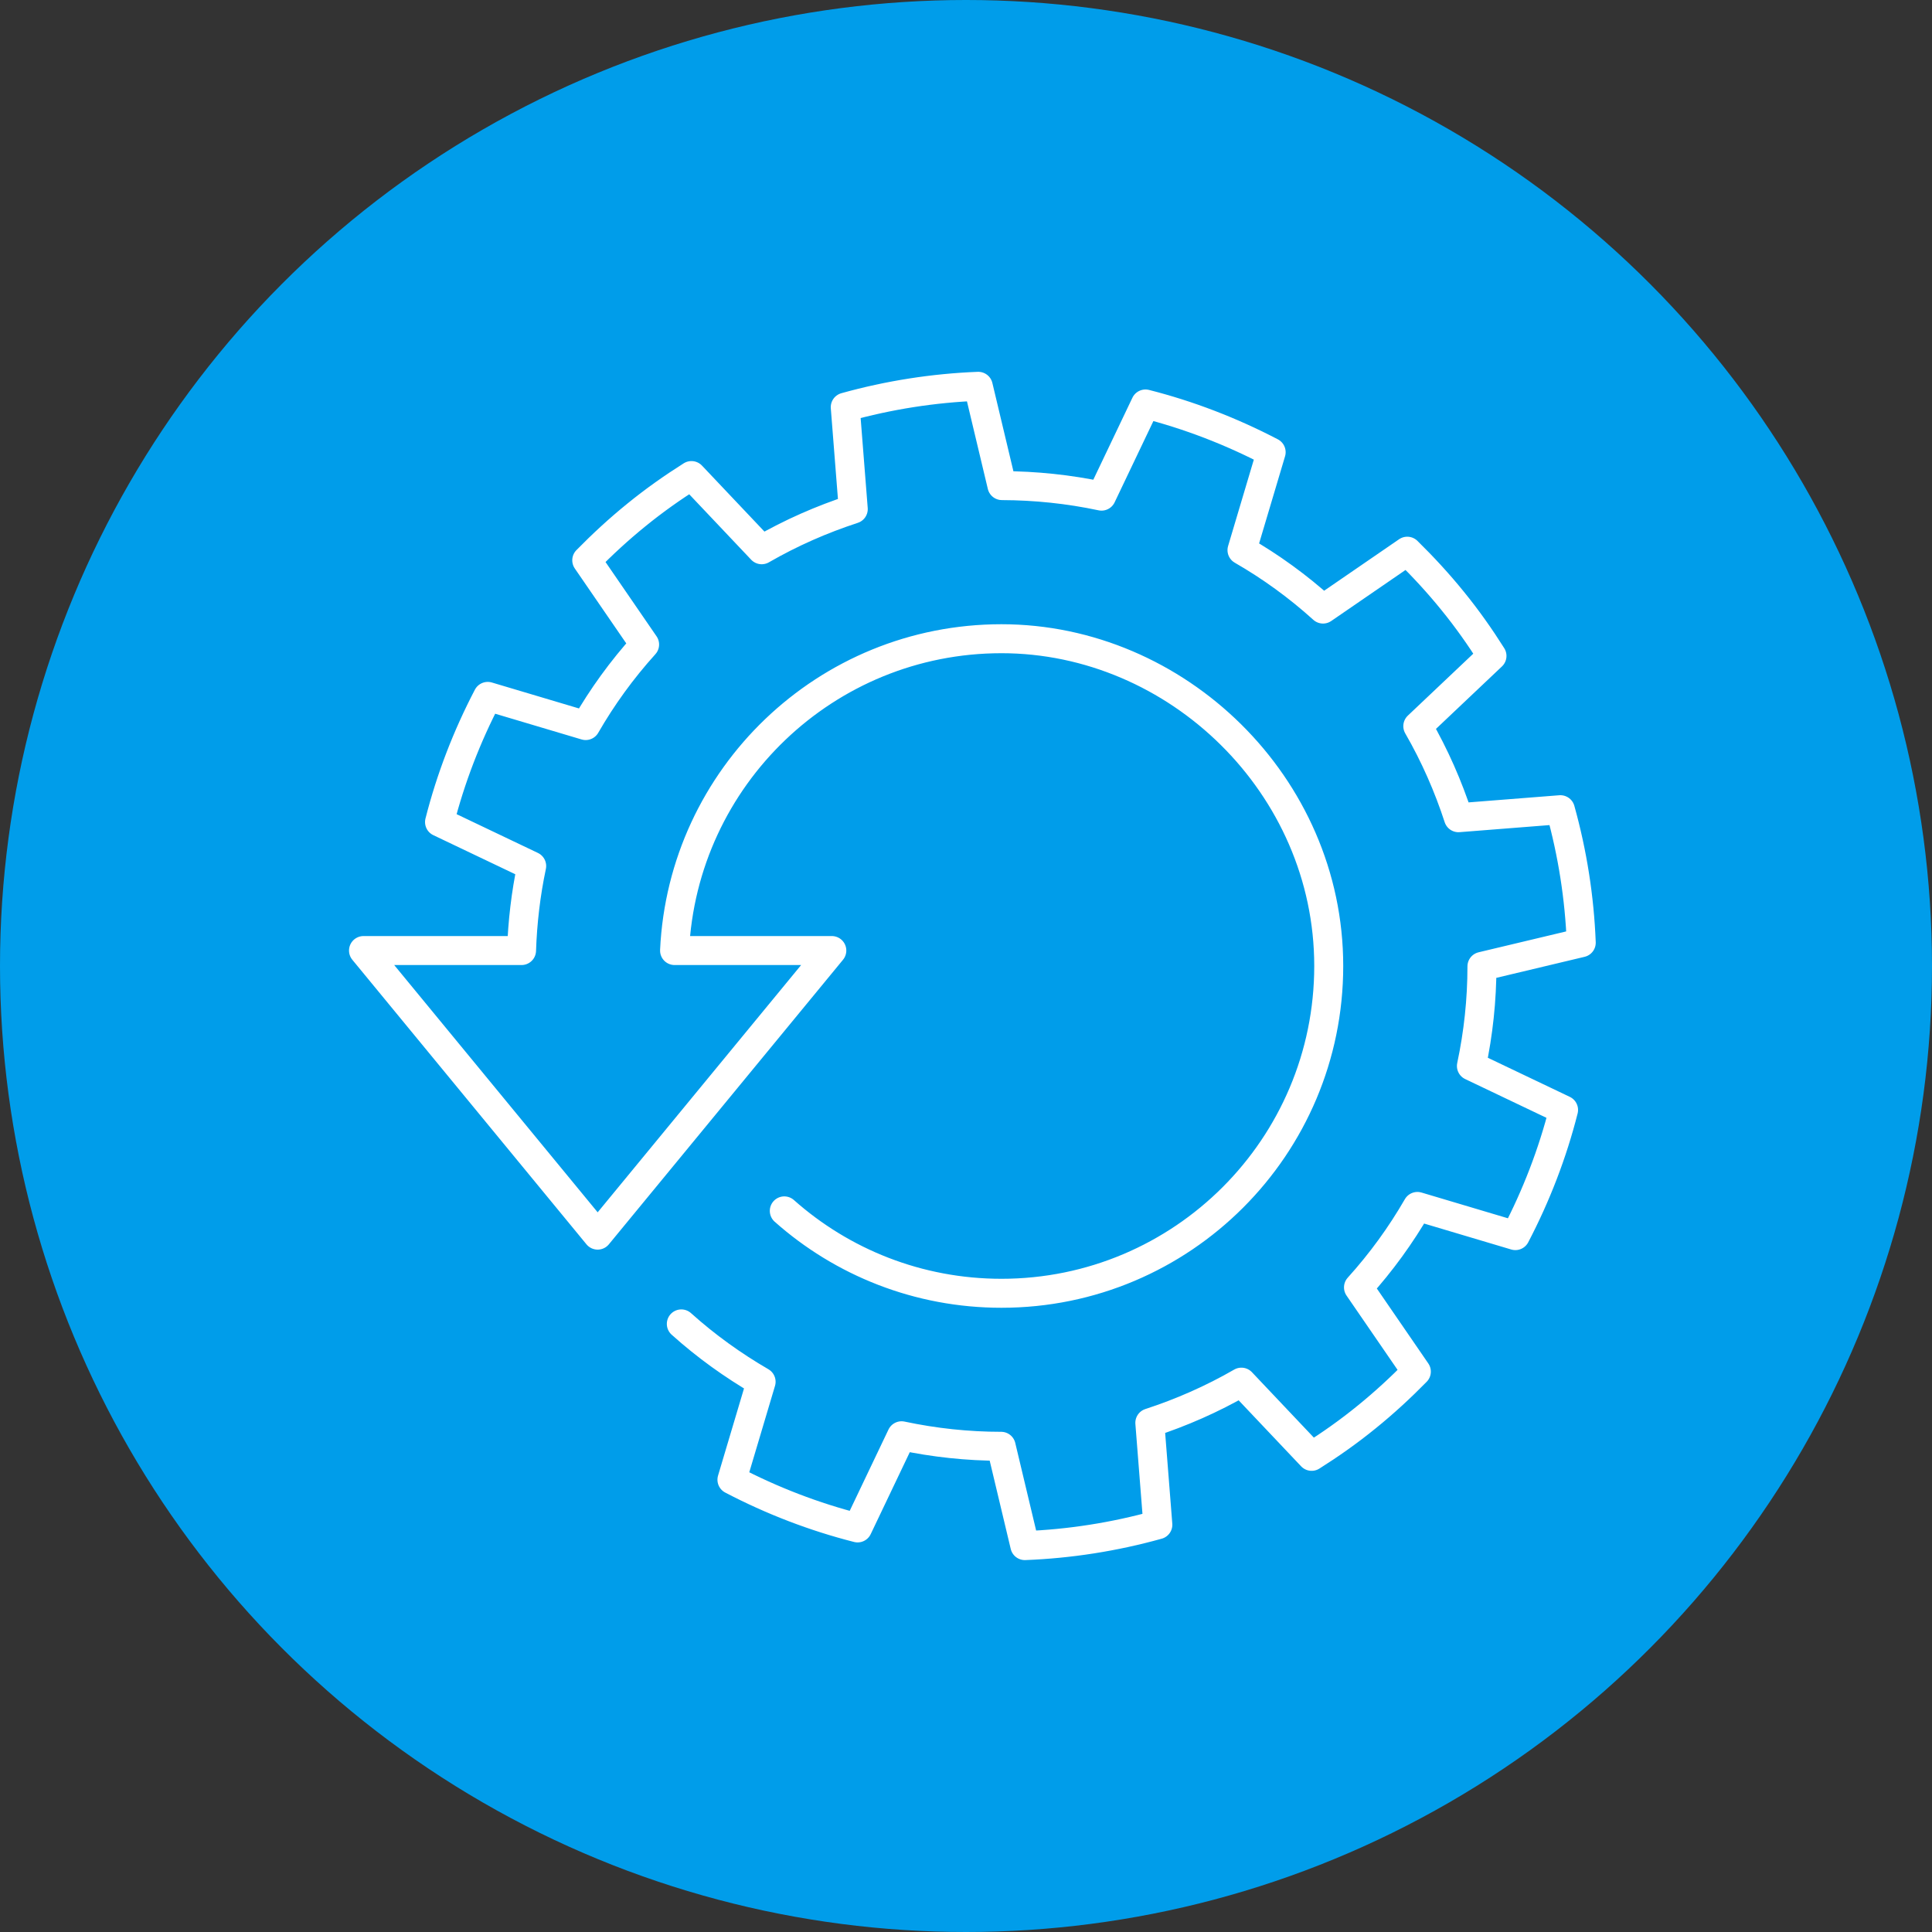
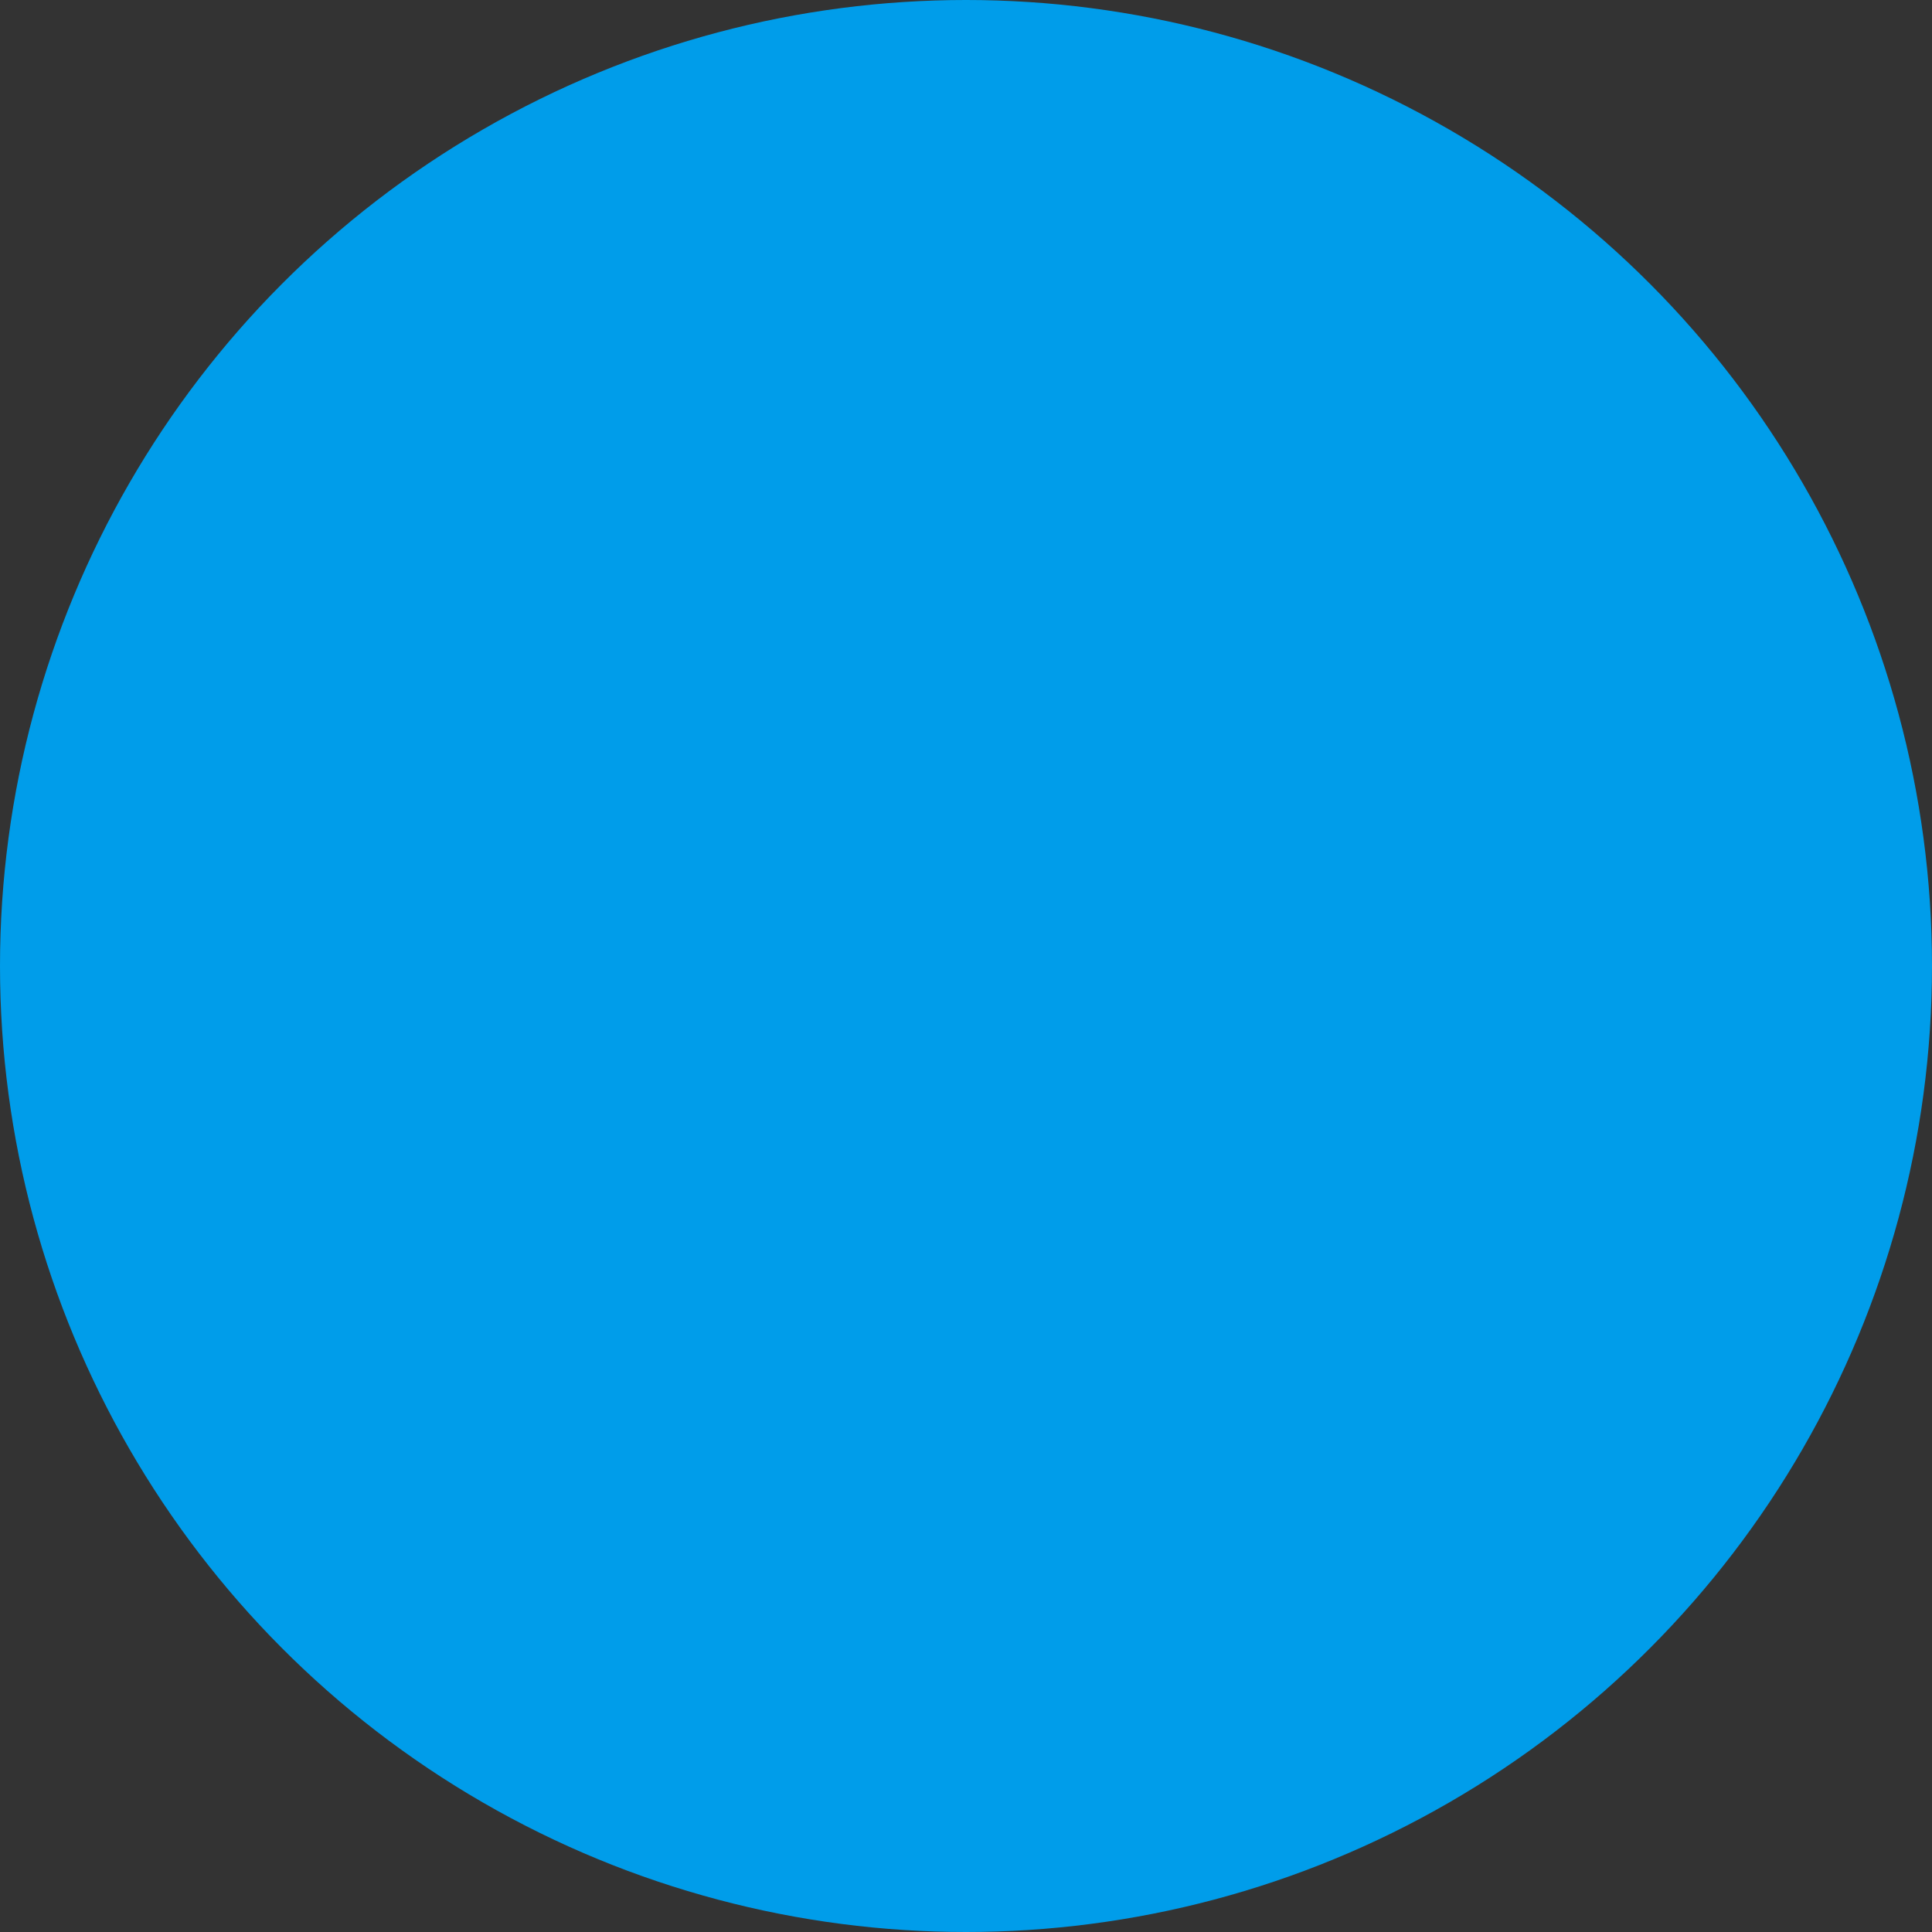
<svg xmlns="http://www.w3.org/2000/svg" id="FS_2023-Site_Redesign-Homepage-v1-Real-Time" viewBox="0 0 200 200">
  <rect x="0" y="0" width="200" height="200" fill="#333333" stroke="none" />
  <defs>
    <style>.cls-1{fill:#009dea;}.cls-2{fill:none;stroke:#fff;stroke-linecap:round;stroke-linejoin:round;stroke-width:3px;}</style>
  </defs>
  <circle class="cls-1" cx="100" cy="100" r="100" />
-   <path class="cls-2" d="m70.53,137.05c2.57,2.31,5.35,4.3,8.26,5.99l-3.02,10.14c4.15,2.17,8.52,3.85,13.01,4.99l4.55-9.54c3.39.72,6.84,1.09,10.31,1.09l2.45,10.28c4.63-.18,9.25-.9,13.77-2.16l-.83-10.55c3.25-1.06,6.43-2.45,9.48-4.21l7.27,7.68c1.95-1.23,3.85-2.57,5.68-4.06,1.83-1.48,3.54-3.06,5.16-4.71l-5.99-8.72c2.36-2.61,4.39-5.42,6.1-8.38l10.14,3.02c2.17-4.15,3.85-8.52,4.99-13.01l-9.54-4.55c.72-3.39,1.09-6.84,1.09-10.31l10.28-2.45c-.18-4.63-.9-9.25-2.16-13.77l-10.55.83c-1.06-3.25-2.45-6.43-4.21-9.48l7.68-7.27c-1.23-1.95-2.57-3.85-4.06-5.68-1.48-1.83-3.06-3.54-4.71-5.16l-8.72,5.99c-2.61-2.36-5.42-4.39-8.39-6.1l3.02-10.14c-4.16-2.17-8.52-3.85-13.01-4.99l-4.55,9.54c-3.39-.72-6.84-1.08-10.31-1.09l-2.45-10.28c-4.63.18-9.25.9-13.77,2.16l.83,10.55c-3.25,1.06-6.43,2.45-9.48,4.21l-7.27-7.68c-1.95,1.23-3.85,2.57-5.68,4.06-1.83,1.48-3.54,3.06-5.16,4.71l5.99,8.72c-2.36,2.61-4.39,5.42-6.1,8.39l-10.14-3.02c-2.17,4.15-3.85,8.52-4.99,13.01l9.54,4.55c-.61,2.88-.95,5.81-1.05,8.75h-16.36l24.24,29.46,24.24-29.46h-16.28c.84-17.97,15.67-32.28,33.84-32.28s33.88,15.17,33.88,33.88-15.17,33.88-33.88,33.88c-8.62,0-16.5-3.22-22.48-8.53" />
</svg>